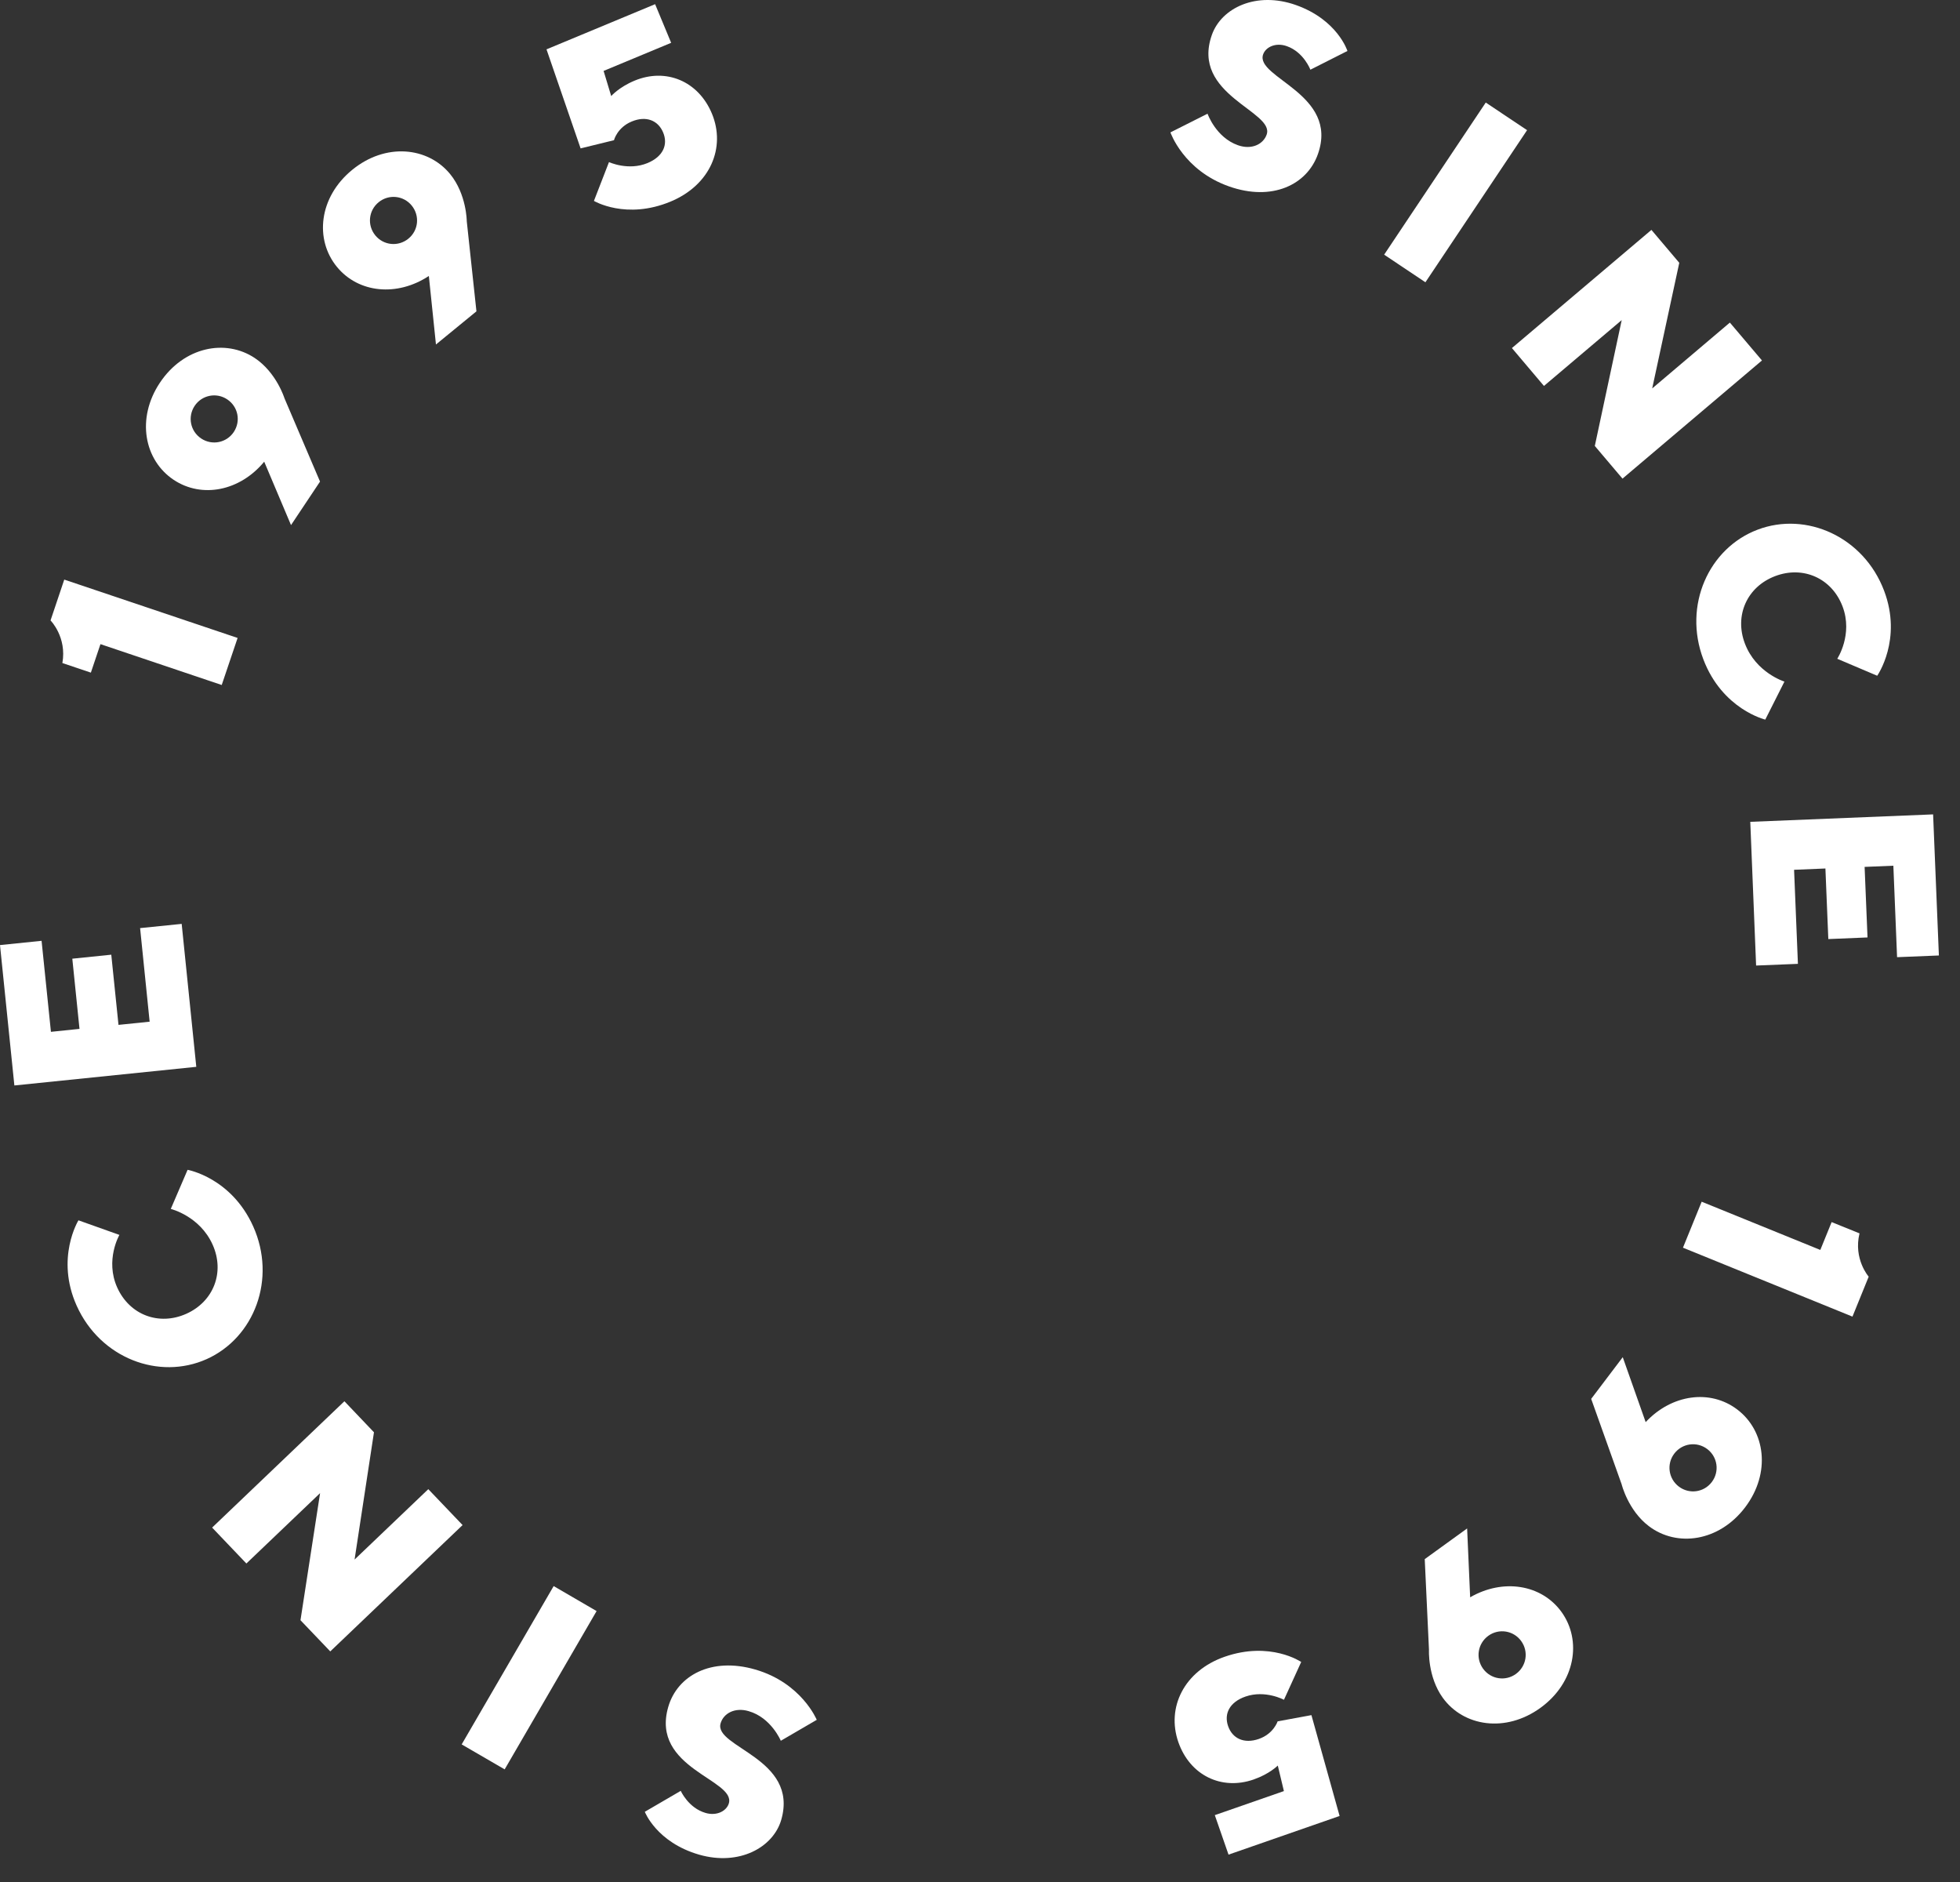
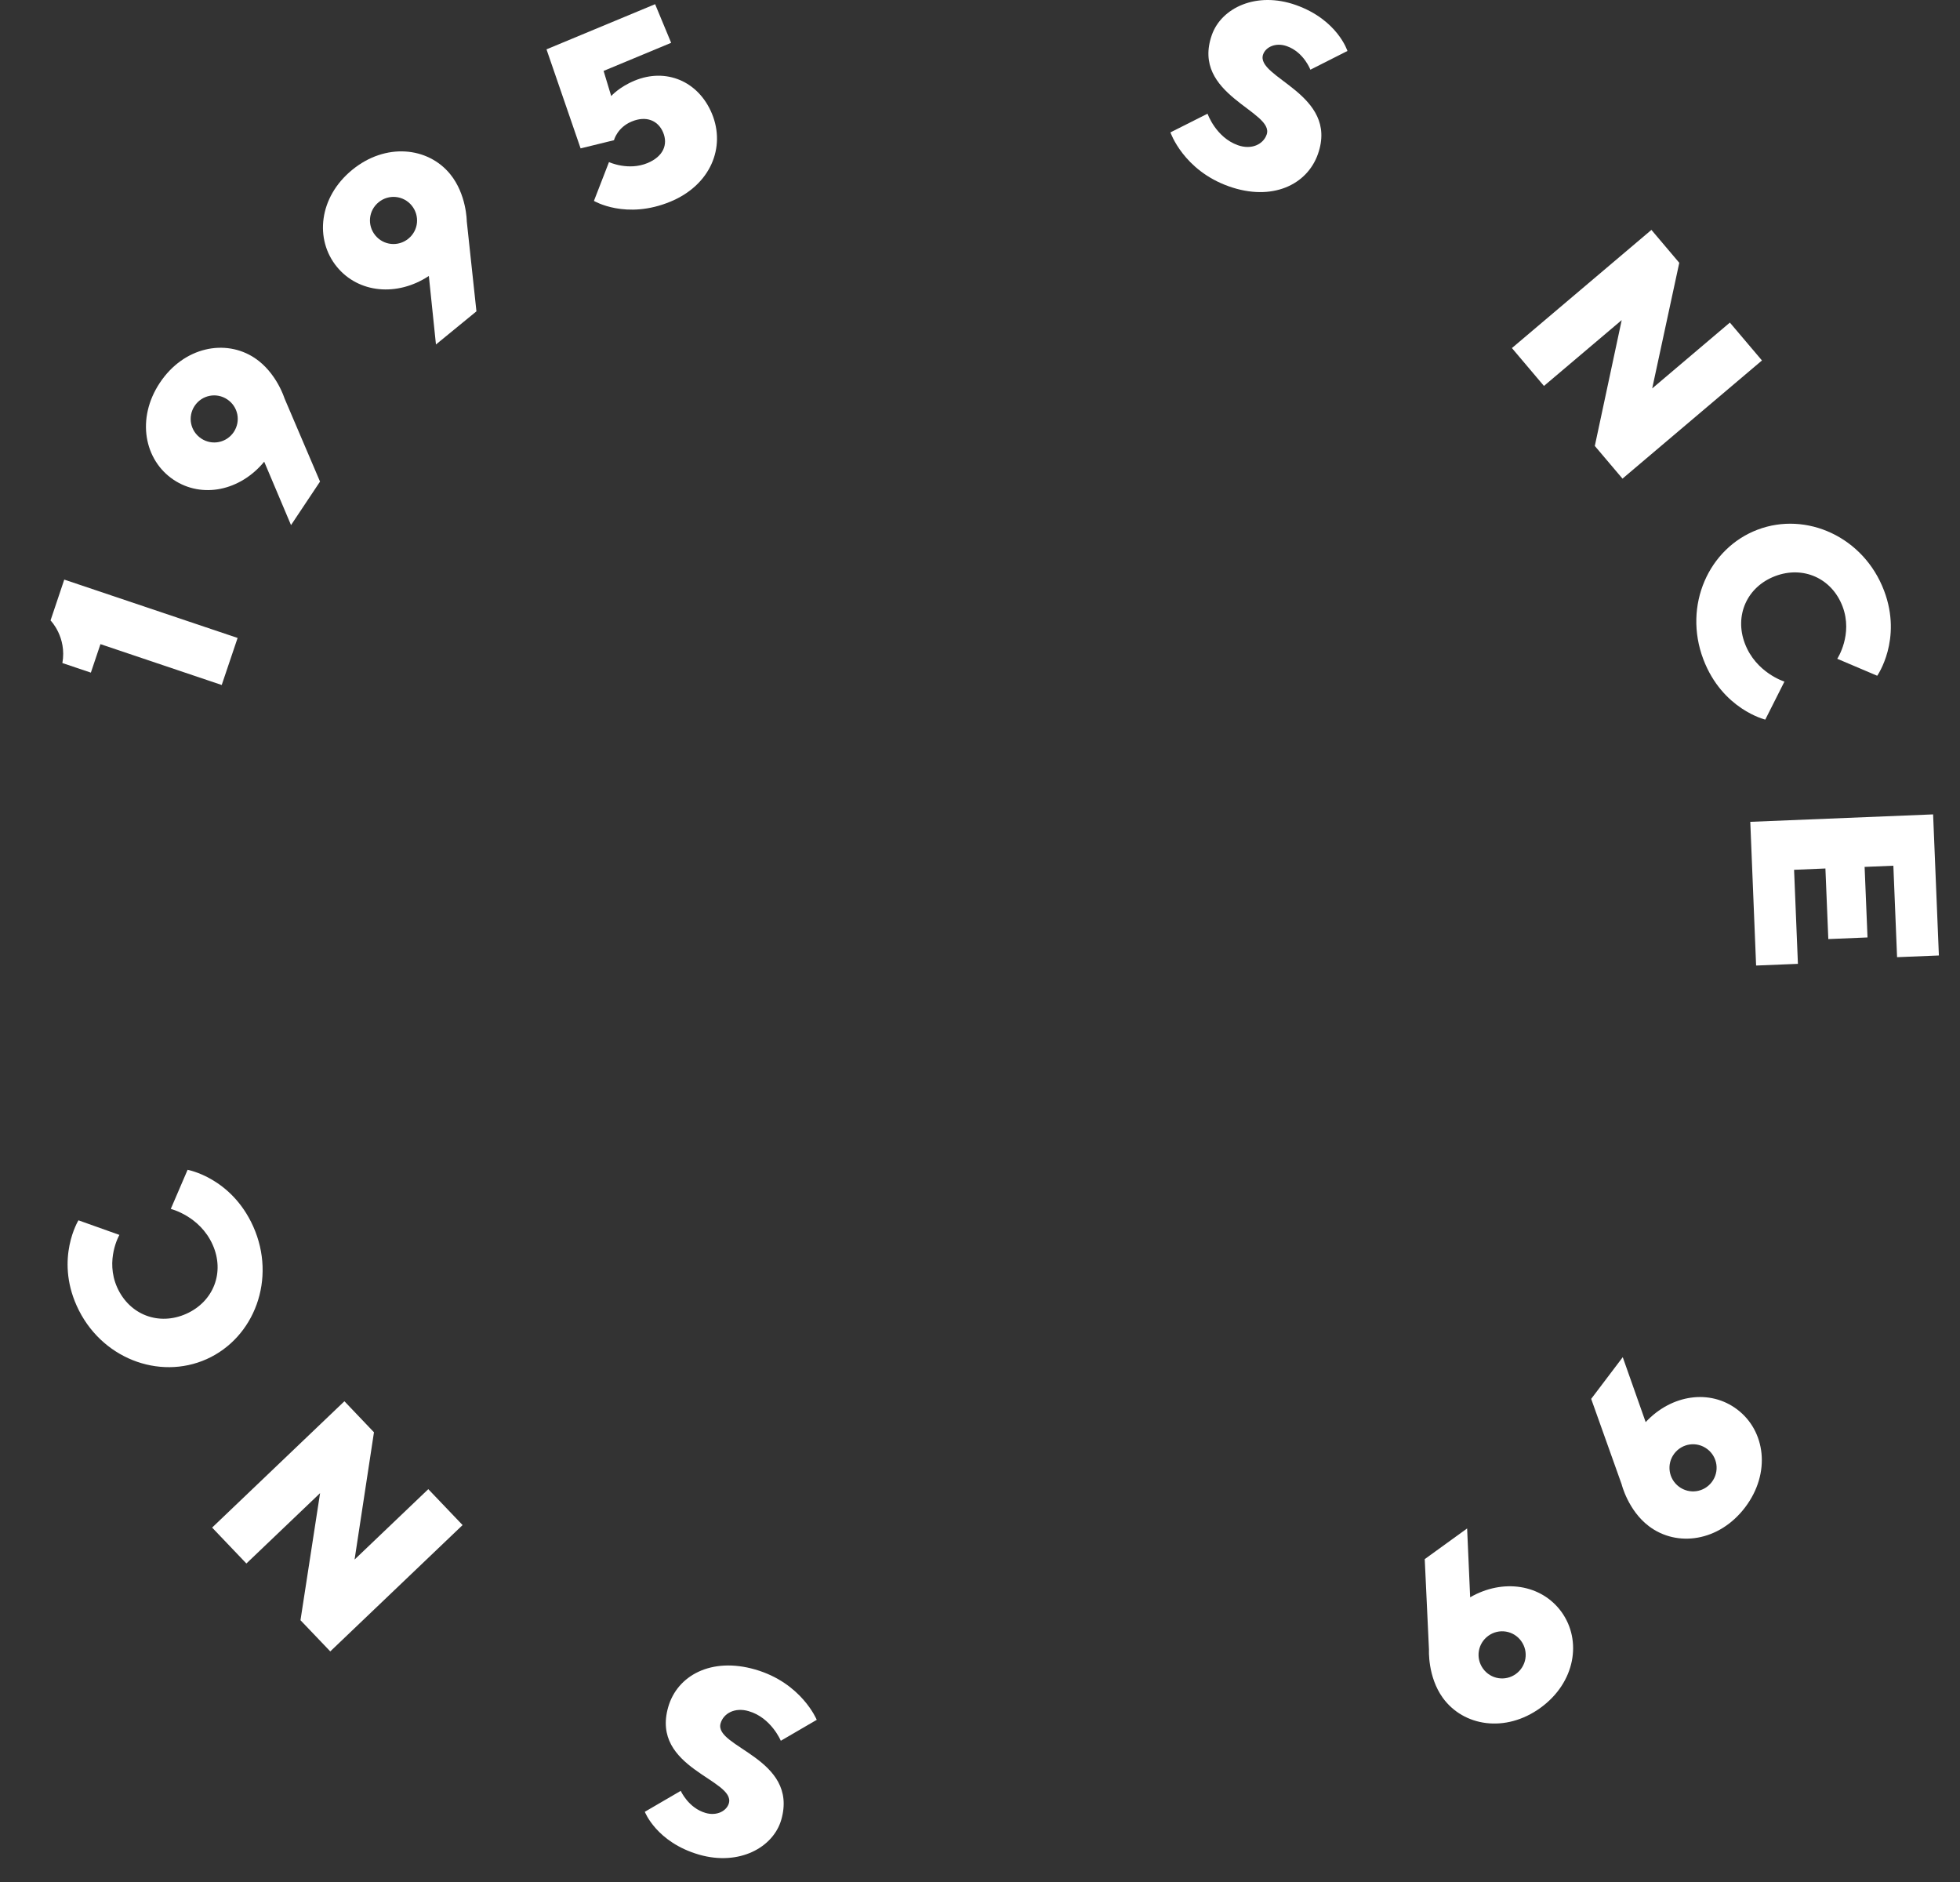
<svg xmlns="http://www.w3.org/2000/svg" width="75px" height="72px" viewBox="0 0 75 72" version="1.1">
  <rect x="0" y="0" width="75" height="72" fill="#333333" stroke="none" />
  <title>Group 39</title>
  <desc>Created with Sketch.</desc>
  <g id="Design" stroke="none" stroke-width="1" fill="none" fill-rule="evenodd">
    <g id="HP" transform="translate(-1163, -6161)" fill="#FFFFFF">
      <g id="Body" transform="translate(800, 450)">
        <g id="Footer" transform="translate(0, 5251)">
          <g id="Group-39" transform="translate(363, 460)">
            <path d="M46.373,1.334 C46.739,0.298 48.079,-0.341 49.586,0.192 C51.187,0.759 51.56,1.95 51.56,1.95 L50.142,2.667 C50.142,2.667 49.891,1.995 49.241,1.766 C48.816,1.615 48.434,1.798 48.334,2.081 C48.018,2.976 51.246,3.588 50.43,5.896 C50.014,7.074 48.674,7.714 47.025,7.13 C45.282,6.514 44.787,5.065 44.787,5.065 L46.207,4.35 C46.207,4.35 46.522,5.256 47.37,5.556 C47.888,5.739 48.336,5.526 48.469,5.149 C48.785,4.255 45.556,3.642 46.373,1.334" id="Fill-1" />
-             <polygon id="Fill-4" points="56.853 3.923 58.434 4.98 54.544 10.799 52.965 9.743" />
            <polygon id="Fill-6" points="67.422 13.79 62.085 18.311 61.026 17.061 62.055 12.246 59.08 14.765 57.854 13.316 63.192 8.795 64.258 10.054 63.222 14.86 66.194 12.341" />
            <path d="M66.768,24.618 C67.192,25.74 68.282,26.076 68.282,26.076 L67.549,27.53 C67.549,27.53 65.905,27.138 65.178,25.221 C64.399,23.163 65.385,20.972 67.255,20.264 C69.124,19.555 71.317,20.542 72.095,22.598 C72.804,24.469 71.832,25.852 71.832,25.852 L70.303,25.203 C70.303,25.203 70.914,24.276 70.506,23.201 C70.098,22.126 69.004,21.633 67.928,22.04 C66.853,22.447 66.36,23.544 66.768,24.618" id="Fill-8" />
            <polygon id="Fill-10" points="68.798 36.874 67.198 36.939 66.975 31.441 73.971 31.156 74.192 36.554 72.592 36.619 72.45 33.12 71.35 33.165 71.461 35.864 69.961 35.926 69.85 33.226 68.651 33.276" />
-             <path d="M70.885,50.37 L64.399,47.733 L65.115,45.974 L69.655,47.819 L70.088,46.754 L71.155,47.185 C70.915,48.169 71.506,48.842 71.506,48.842 L70.885,50.37 Z" id="Fill-13" />
            <path d="M64.066,55.612 C63.765,56.01 63.843,56.571 64.242,56.873 C64.64,57.174 65.202,57.097 65.503,56.698 C65.804,56.3 65.728,55.74 65.329,55.437 C64.929,55.135 64.369,55.213 64.066,55.612 L64.066,55.612 Z M62.972,54.406 C63.968,53.341 65.439,53.137 66.476,53.923 C67.552,54.737 67.775,56.349 66.779,57.665 C65.782,58.98 64.171,59.203 63.095,58.387 C62.297,57.784 62.052,56.783 62.052,56.783 L60.887,53.517 L62.095,51.922 L62.972,54.406 Z" id="Fill-15" />
            <path d="M56.951,62.581 C56.546,62.874 56.456,63.434 56.75,63.84 C57.043,64.243 57.602,64.334 58.007,64.04 C58.412,63.746 58.502,63.187 58.209,62.782 C57.916,62.377 57.355,62.288 56.951,62.581 L56.951,62.581 Z M56.256,61.108 C57.519,60.379 58.986,60.614 59.75,61.667 C60.541,62.761 60.283,64.368 58.945,65.338 C57.609,66.305 56.002,66.049 55.209,64.954 C54.623,64.142 54.68,63.112 54.68,63.112 L54.518,59.648 L56.14,58.474 L56.256,61.108 Z" id="Fill-17" />
-             <path d="M45.089,66.646 C44.63,65.325 45.307,63.924 46.864,63.382 C48.611,62.775 49.791,63.582 49.791,63.582 L49.131,65.029 C49.131,65.029 48.414,64.643 47.658,64.906 C47.047,65.119 46.83,65.565 46.994,66.037 C47.158,66.509 47.604,66.724 48.17,66.527 C48.736,66.33 48.889,65.854 48.889,65.854 L50.182,65.616 L51.26,69.474 L47.01,70.953 L46.485,69.442 L49.129,68.522 L48.895,67.545 C48.895,67.545 48.582,67.866 47.969,68.079 C46.741,68.505 45.533,67.921 45.089,66.646" id="Fill-19" />
            <path d="M29.895,69.621 C29.588,70.677 28.29,71.395 26.752,70.954 C25.119,70.481 24.674,69.314 24.674,69.314 L26.049,68.513 C26.049,68.513 26.34,69.169 27.002,69.359 C27.436,69.484 27.806,69.278 27.89,68.99 C28.152,68.078 24.89,67.659 25.57,65.305 C25.915,64.103 27.215,63.385 28.896,63.87 C30.674,64.382 31.253,65.796 31.253,65.796 L29.878,66.597 C29.878,66.597 29.509,65.71 28.645,65.463 C28.117,65.309 27.683,65.549 27.573,65.933 C27.311,66.847 30.573,67.266 29.895,69.621" id="Fill-21" />
-             <polygon id="Fill-23" points="19.311 67.691 17.666 66.736 21.186 60.679 22.829 61.635" />
            <polygon id="Fill-25" points="8.117 58.441 13.179 53.608 14.31 54.795 13.568 59.664 16.389 56.971 17.701 58.345 12.638 63.178 11.498 61.985 12.248 57.123 9.428 59.815" />
            <path d="M8.135,47.615 C7.643,46.519 6.535,46.25 6.535,46.25 L7.178,44.754 C7.178,44.754 8.846,45.047 9.688,46.917 C10.59,48.926 9.735,51.174 7.91,51.995 C6.084,52.814 3.836,51.961 2.934,49.953 C2.114,48.128 3.002,46.686 3.002,46.686 L4.569,47.244 C4.569,47.244 4.013,48.206 4.485,49.256 C4.957,50.305 6.08,50.732 7.131,50.261 C8.18,49.789 8.608,48.665 8.135,47.615" id="Fill-27" />
-             <polygon id="Fill-29" points="5.361 35.507 6.952 35.345 7.511 40.814 0.55 41.527 0 36.156 1.591 35.993 1.949 39.475 3.042 39.362 2.767 36.677 4.258 36.524 4.534 39.209 5.726 39.087" />
            <path d="M2.459,22.174 L9.092,24.406 L8.484,26.206 L3.844,24.643 L3.477,25.733 L2.387,25.366 C2.564,24.371 1.934,23.736 1.934,23.736 L2.459,22.174 Z" id="Fill-31" />
            <path d="M8.946,16.526 C9.222,16.11 9.112,15.556 8.695,15.279 C8.281,15.002 7.725,15.113 7.448,15.528 C7.172,15.944 7.282,16.499 7.699,16.776 C8.113,17.052 8.669,16.942 8.946,16.526 L8.946,16.526 Z M10.11,17.663 C9.183,18.786 7.727,19.077 6.644,18.356 C5.523,17.608 5.203,16.014 6.119,14.641 C7.033,13.269 8.627,12.95 9.75,13.698 C10.581,14.253 10.885,15.236 10.885,15.236 L12.246,18.424 L11.136,20.089 L10.11,17.663 Z" id="Fill-33" />
            <path d="M15.628,9.13 C16.016,8.814 16.07,8.251 15.754,7.863 C15.438,7.477 14.873,7.421 14.487,7.738 C14.1,8.055 14.045,8.618 14.361,9.005 C14.678,9.392 15.242,9.447 15.628,9.13 L15.628,9.13 Z M16.41,10.558 C15.193,11.36 13.715,11.214 12.891,10.208 C12.035,9.164 12.197,7.546 13.475,6.5 C14.75,5.454 16.369,5.615 17.224,6.659 C17.857,7.433 17.861,8.464 17.861,8.464 L18.231,11.911 L16.682,13.179 L16.41,10.558 Z" id="Fill-35" />
            <path d="M27.242,4.347 C27.779,5.64 27.185,7.077 25.662,7.711 C23.955,8.421 22.727,7.686 22.727,7.686 L23.303,6.201 C23.303,6.201 24.039,6.544 24.778,6.238 C25.379,5.988 25.568,5.531 25.376,5.069 C25.184,4.607 24.726,4.417 24.172,4.649 C23.617,4.878 23.494,5.364 23.494,5.364 L22.217,5.677 L20.912,1.888 L25.068,0.16 L25.682,1.638 L23.097,2.713 L23.388,3.675 C23.388,3.675 23.681,3.336 24.281,3.086 C25.482,2.587 26.723,3.1 27.242,4.347" id="Fill-37" />
          </g>
        </g>
      </g>
    </g>
  </g>
</svg>